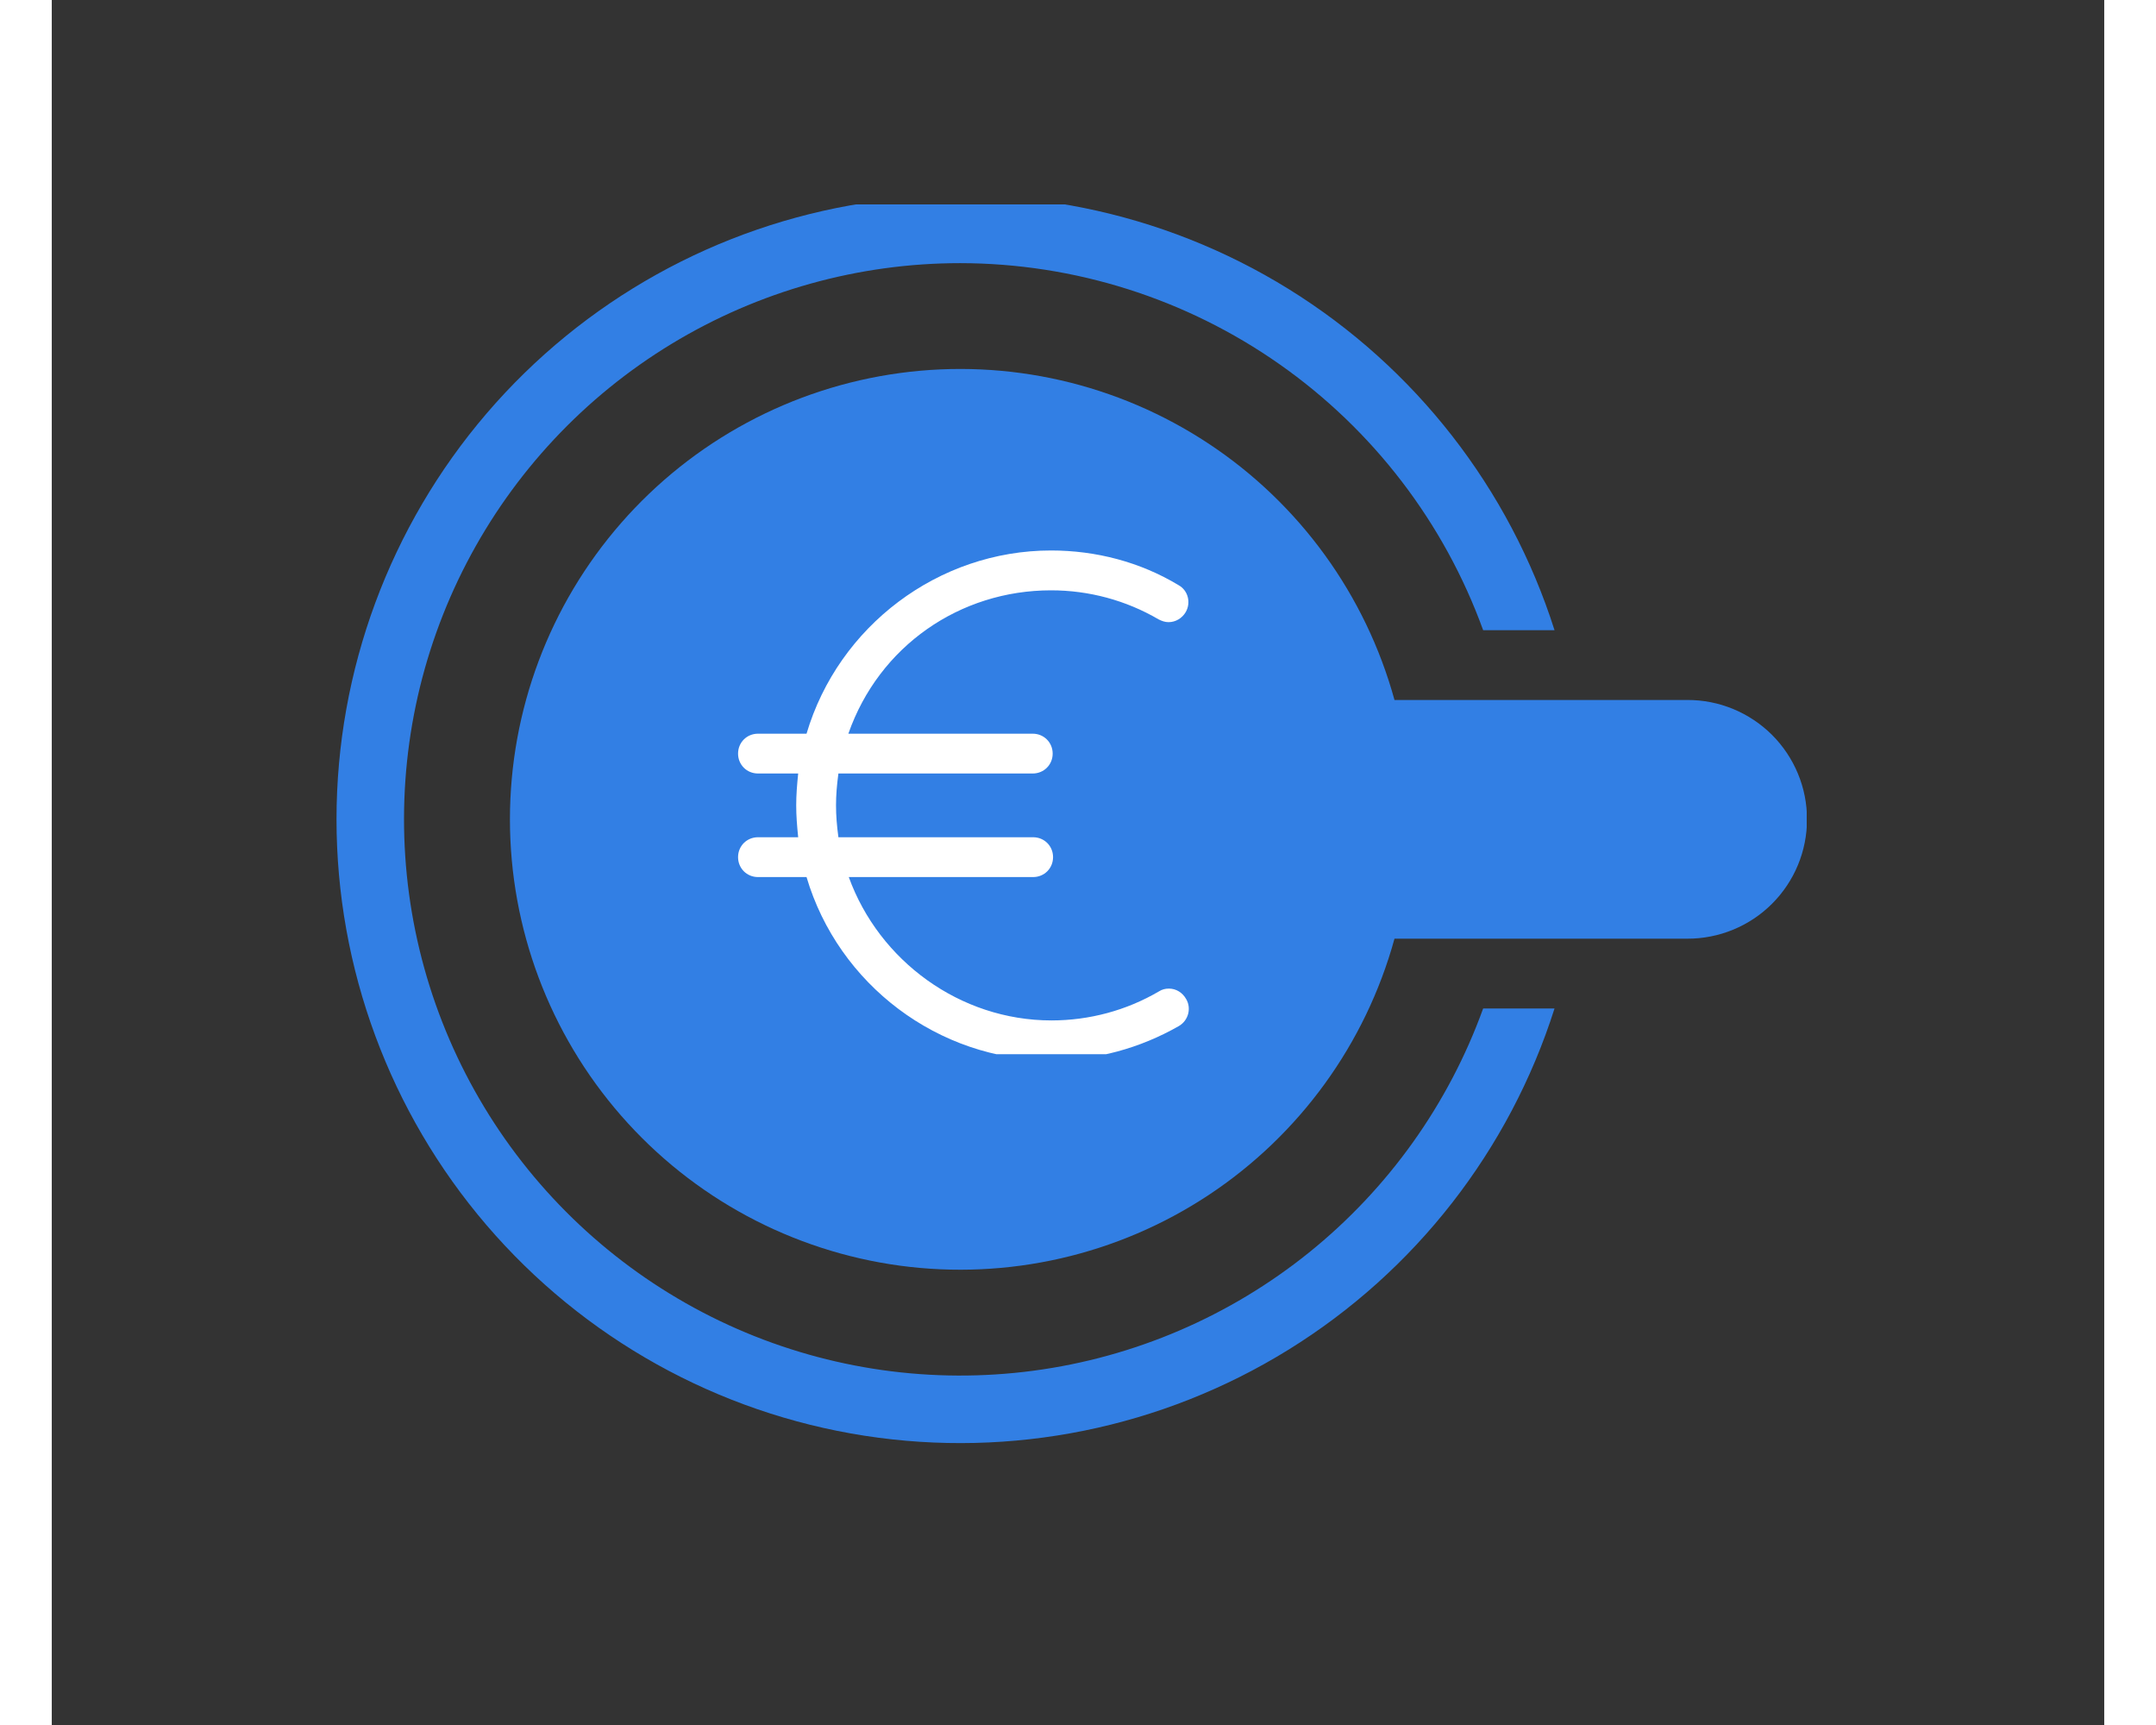
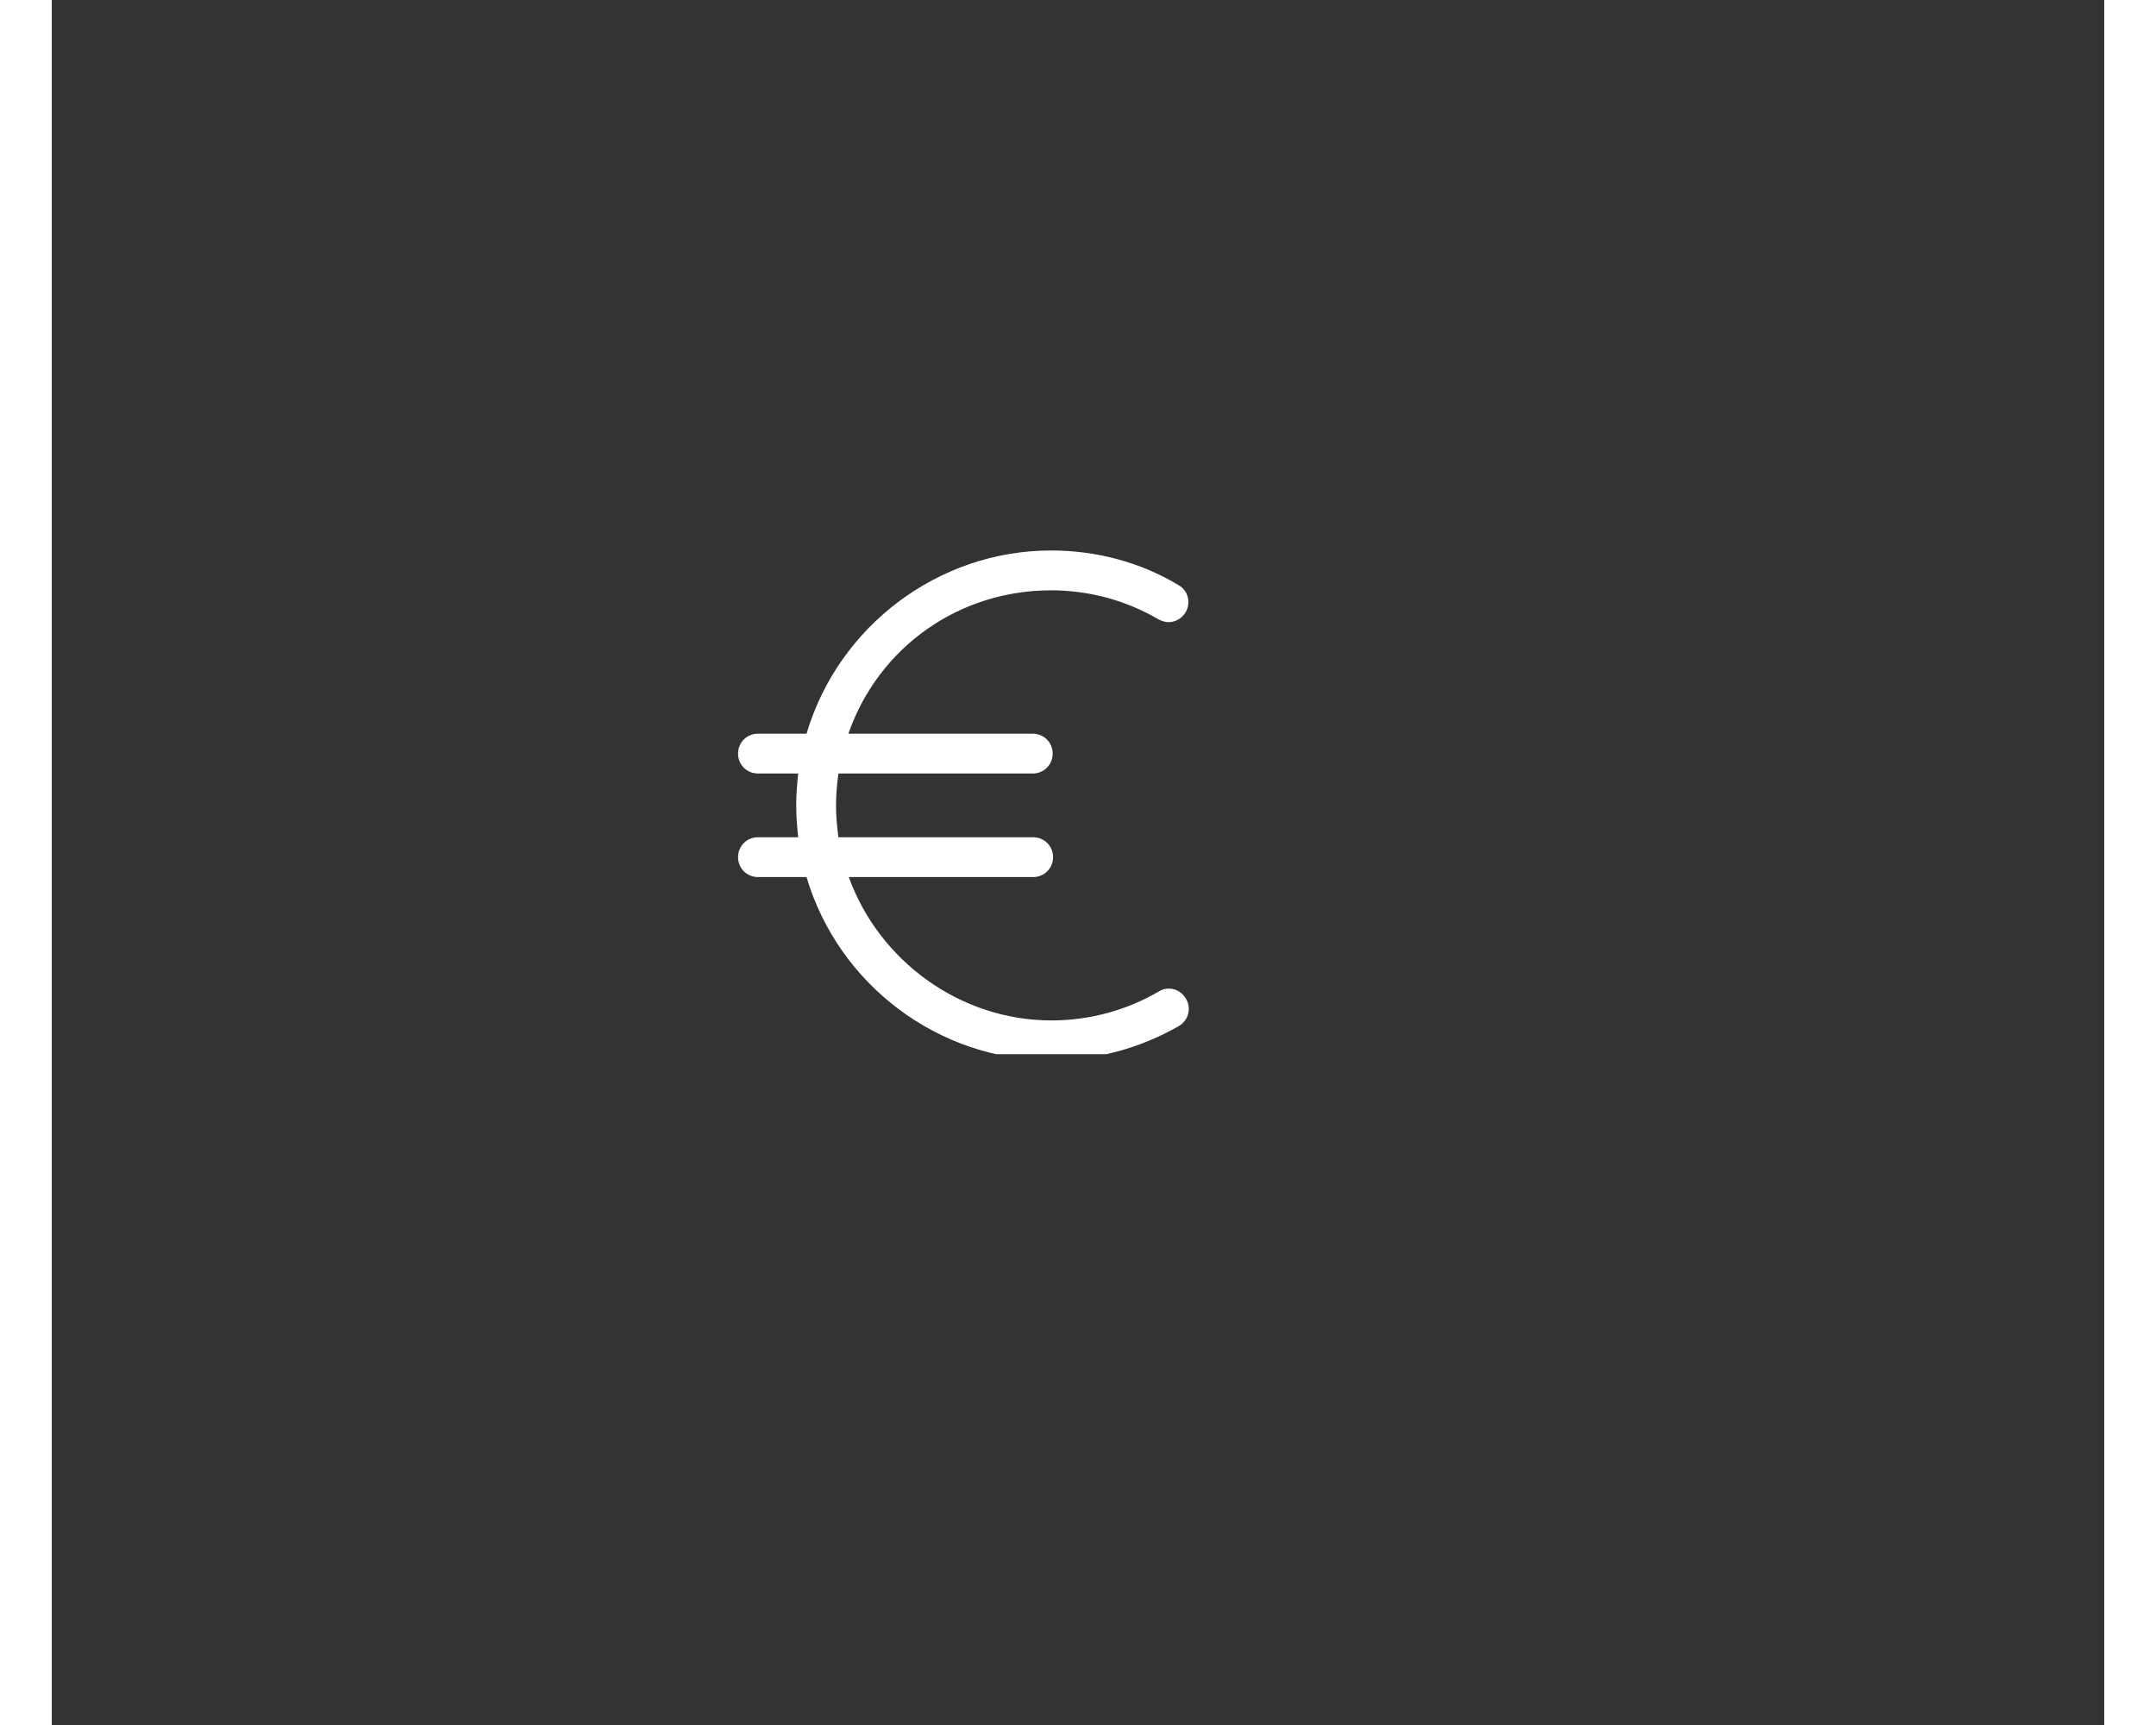
<svg xmlns="http://www.w3.org/2000/svg" width="250" zoomAndPan="magnify" viewBox="0 0 187.92 157.92" height="200" preserveAspectRatio="xMidYMid meet" version="1.0">
  <rect x="0" y="0" width="187.92" height="157.92" fill="#333333" stroke="none" />
  <defs>
    <clipPath id="ca678cfa45">
-       <path d="M 0.914 1.711 L 135.68 1.711 L 135.68 115.227 L 0.914 115.227 Z M 0.914 1.711 " clip-rule="nonzero" />
-     </clipPath>
+       </clipPath>
    <clipPath id="c3c0303e05">
-       <path d="M 1.043 0.711 L 113 0.711 L 113 114.227 L 1.043 114.227 Z M 1.043 0.711 " clip-rule="nonzero" />
-     </clipPath>
+       </clipPath>
    <clipPath id="92b0b21868">
      <path d="M 16 15 L 135.68 15 L 135.68 99 L 16 99 Z M 16 15 " clip-rule="nonzero" />
    </clipPath>
    <clipPath id="e9bc5fb3a6">
-       <rect x="0" width="136" y="0" height="115" />
-     </clipPath>
+       </clipPath>
    <clipPath id="a2b5b8e277">
      <path d="M 37.816 33.395 L 80 33.395 L 80 79.512 L 37.816 79.512 Z M 37.816 33.395 " clip-rule="nonzero" />
    </clipPath>
    <clipPath id="948529dc63">
      <rect x="0" width="136" y="0" height="116" />
    </clipPath>
  </defs>
  <g transform="matrix(1, 0, 0, 1, 25, 17)">
    <g clip-path="url(#948529dc63)">
      <g clip-path="url(#ca678cfa45)">
        <g transform="matrix(1, 0, 0, 1, -0, 1)">
          <g clip-path="url(#e9bc5fb3a6)">
            <g clip-path="url(#c3c0303e05)">
-               <path fill="#327fe4" d="M 58.172 6.09 C 48.852 6.09 39.711 8.648 31.742 13.484 C 23.777 18.32 17.293 25.25 12.992 33.52 C 8.691 41.789 6.746 51.078 7.363 60.379 C 7.98 69.68 11.137 78.629 16.488 86.258 C 21.844 93.887 29.188 99.902 37.723 103.645 C 46.258 107.387 55.656 108.715 64.895 107.484 C 74.133 106.254 82.859 102.508 90.113 96.664 C 97.371 90.816 102.887 83.09 106.055 74.324 L 112.59 74.324 C 108.461 87.312 99.82 98.391 88.234 105.562 C 76.648 112.734 62.879 115.527 49.414 113.438 C 35.949 111.348 23.676 104.508 14.809 94.16 C 5.945 83.812 1.07 70.637 1.07 57.008 C 1.07 43.383 5.945 30.203 14.809 19.855 C 23.676 9.508 35.949 2.672 49.414 0.582 C 62.879 -1.512 76.648 1.281 88.234 8.453 C 99.82 15.629 108.461 26.707 112.59 39.691 L 106.055 39.691 C 102.488 29.855 95.977 21.352 87.41 15.344 C 78.844 9.332 68.637 6.102 58.172 6.09 Z M 58.172 6.09 " fill-opacity="1" fill-rule="nonzero" />
-             </g>
+               </g>
            <g clip-path="url(#92b0b21868)">
              <path fill="#327fe4" d="M 124.758 67.934 L 97.938 67.934 C 95.289 77.559 89.246 85.895 80.922 91.402 C 72.598 96.906 62.559 99.203 52.668 97.871 C 42.777 96.535 33.703 91.66 27.137 84.145 C 20.566 76.629 16.949 66.988 16.949 57.008 C 16.949 47.027 20.566 37.387 27.137 29.871 C 33.703 22.359 42.777 17.484 52.668 16.148 C 62.559 14.812 72.598 17.113 80.922 22.617 C 89.246 28.121 95.289 36.461 97.938 46.082 L 124.758 46.082 C 126.195 46.078 127.617 46.359 128.945 46.906 C 130.273 47.457 131.484 48.262 132.5 49.273 C 133.516 50.289 134.324 51.496 134.875 52.824 C 135.426 54.148 135.707 55.57 135.707 57.008 C 135.707 58.445 135.426 59.867 134.875 61.195 C 134.324 62.523 133.516 63.727 132.5 64.742 C 131.484 65.758 130.273 66.562 128.945 67.109 C 127.617 67.656 126.195 67.938 124.758 67.934 Z M 124.758 67.934 " fill-opacity="1" fill-rule="nonzero" />
            </g>
          </g>
        </g>
      </g>
      <g clip-path="url(#a2b5b8e277)">
        <path fill="#ffffff" d="M 77.285 73.504 C 76.957 73.504 76.668 73.574 76.375 73.758 C 73.387 75.508 69.992 76.418 66.531 76.418 C 58.145 76.418 50.742 70.949 47.973 63.293 L 64.852 63.293 C 65.875 63.293 66.676 62.492 66.676 61.469 C 66.676 60.449 65.875 59.648 64.852 59.648 L 47.023 59.648 C 46.879 58.555 46.805 57.68 46.805 56.73 C 46.805 55.781 46.879 54.906 47.023 53.812 L 64.816 53.812 C 65.836 53.812 66.641 53.012 66.641 51.992 C 66.641 50.969 65.836 50.168 64.816 50.168 L 47.934 50.168 C 50.742 42.145 58.145 37.043 66.492 37.043 C 69.957 37.043 73.348 37.953 76.34 39.703 C 76.629 39.848 76.922 39.957 77.25 39.957 C 77.906 39.957 78.488 39.594 78.816 39.047 C 79.328 38.172 79.035 37.043 78.16 36.566 C 74.66 34.453 70.613 33.395 66.492 33.395 C 56.176 33.395 47.023 40.324 44.105 50.168 L 39.66 50.168 C 38.637 50.168 37.836 50.969 37.836 51.992 C 37.836 53.012 38.637 53.812 39.66 53.812 L 43.34 53.812 C 43.23 54.906 43.16 55.781 43.16 56.73 C 43.16 57.68 43.23 58.555 43.34 59.648 L 39.66 59.648 C 38.637 59.648 37.836 60.449 37.836 61.469 C 37.836 62.492 38.637 63.293 39.66 63.293 L 44.105 63.293 C 47.023 73.137 56.176 80.066 66.492 80.066 C 70.613 80.066 74.625 78.973 78.199 76.93 C 79.074 76.418 79.363 75.289 78.855 74.449 C 78.527 73.867 77.941 73.504 77.285 73.504 Z M 77.285 73.504 " fill-opacity="1" fill-rule="nonzero" />
      </g>
    </g>
  </g>
</svg>